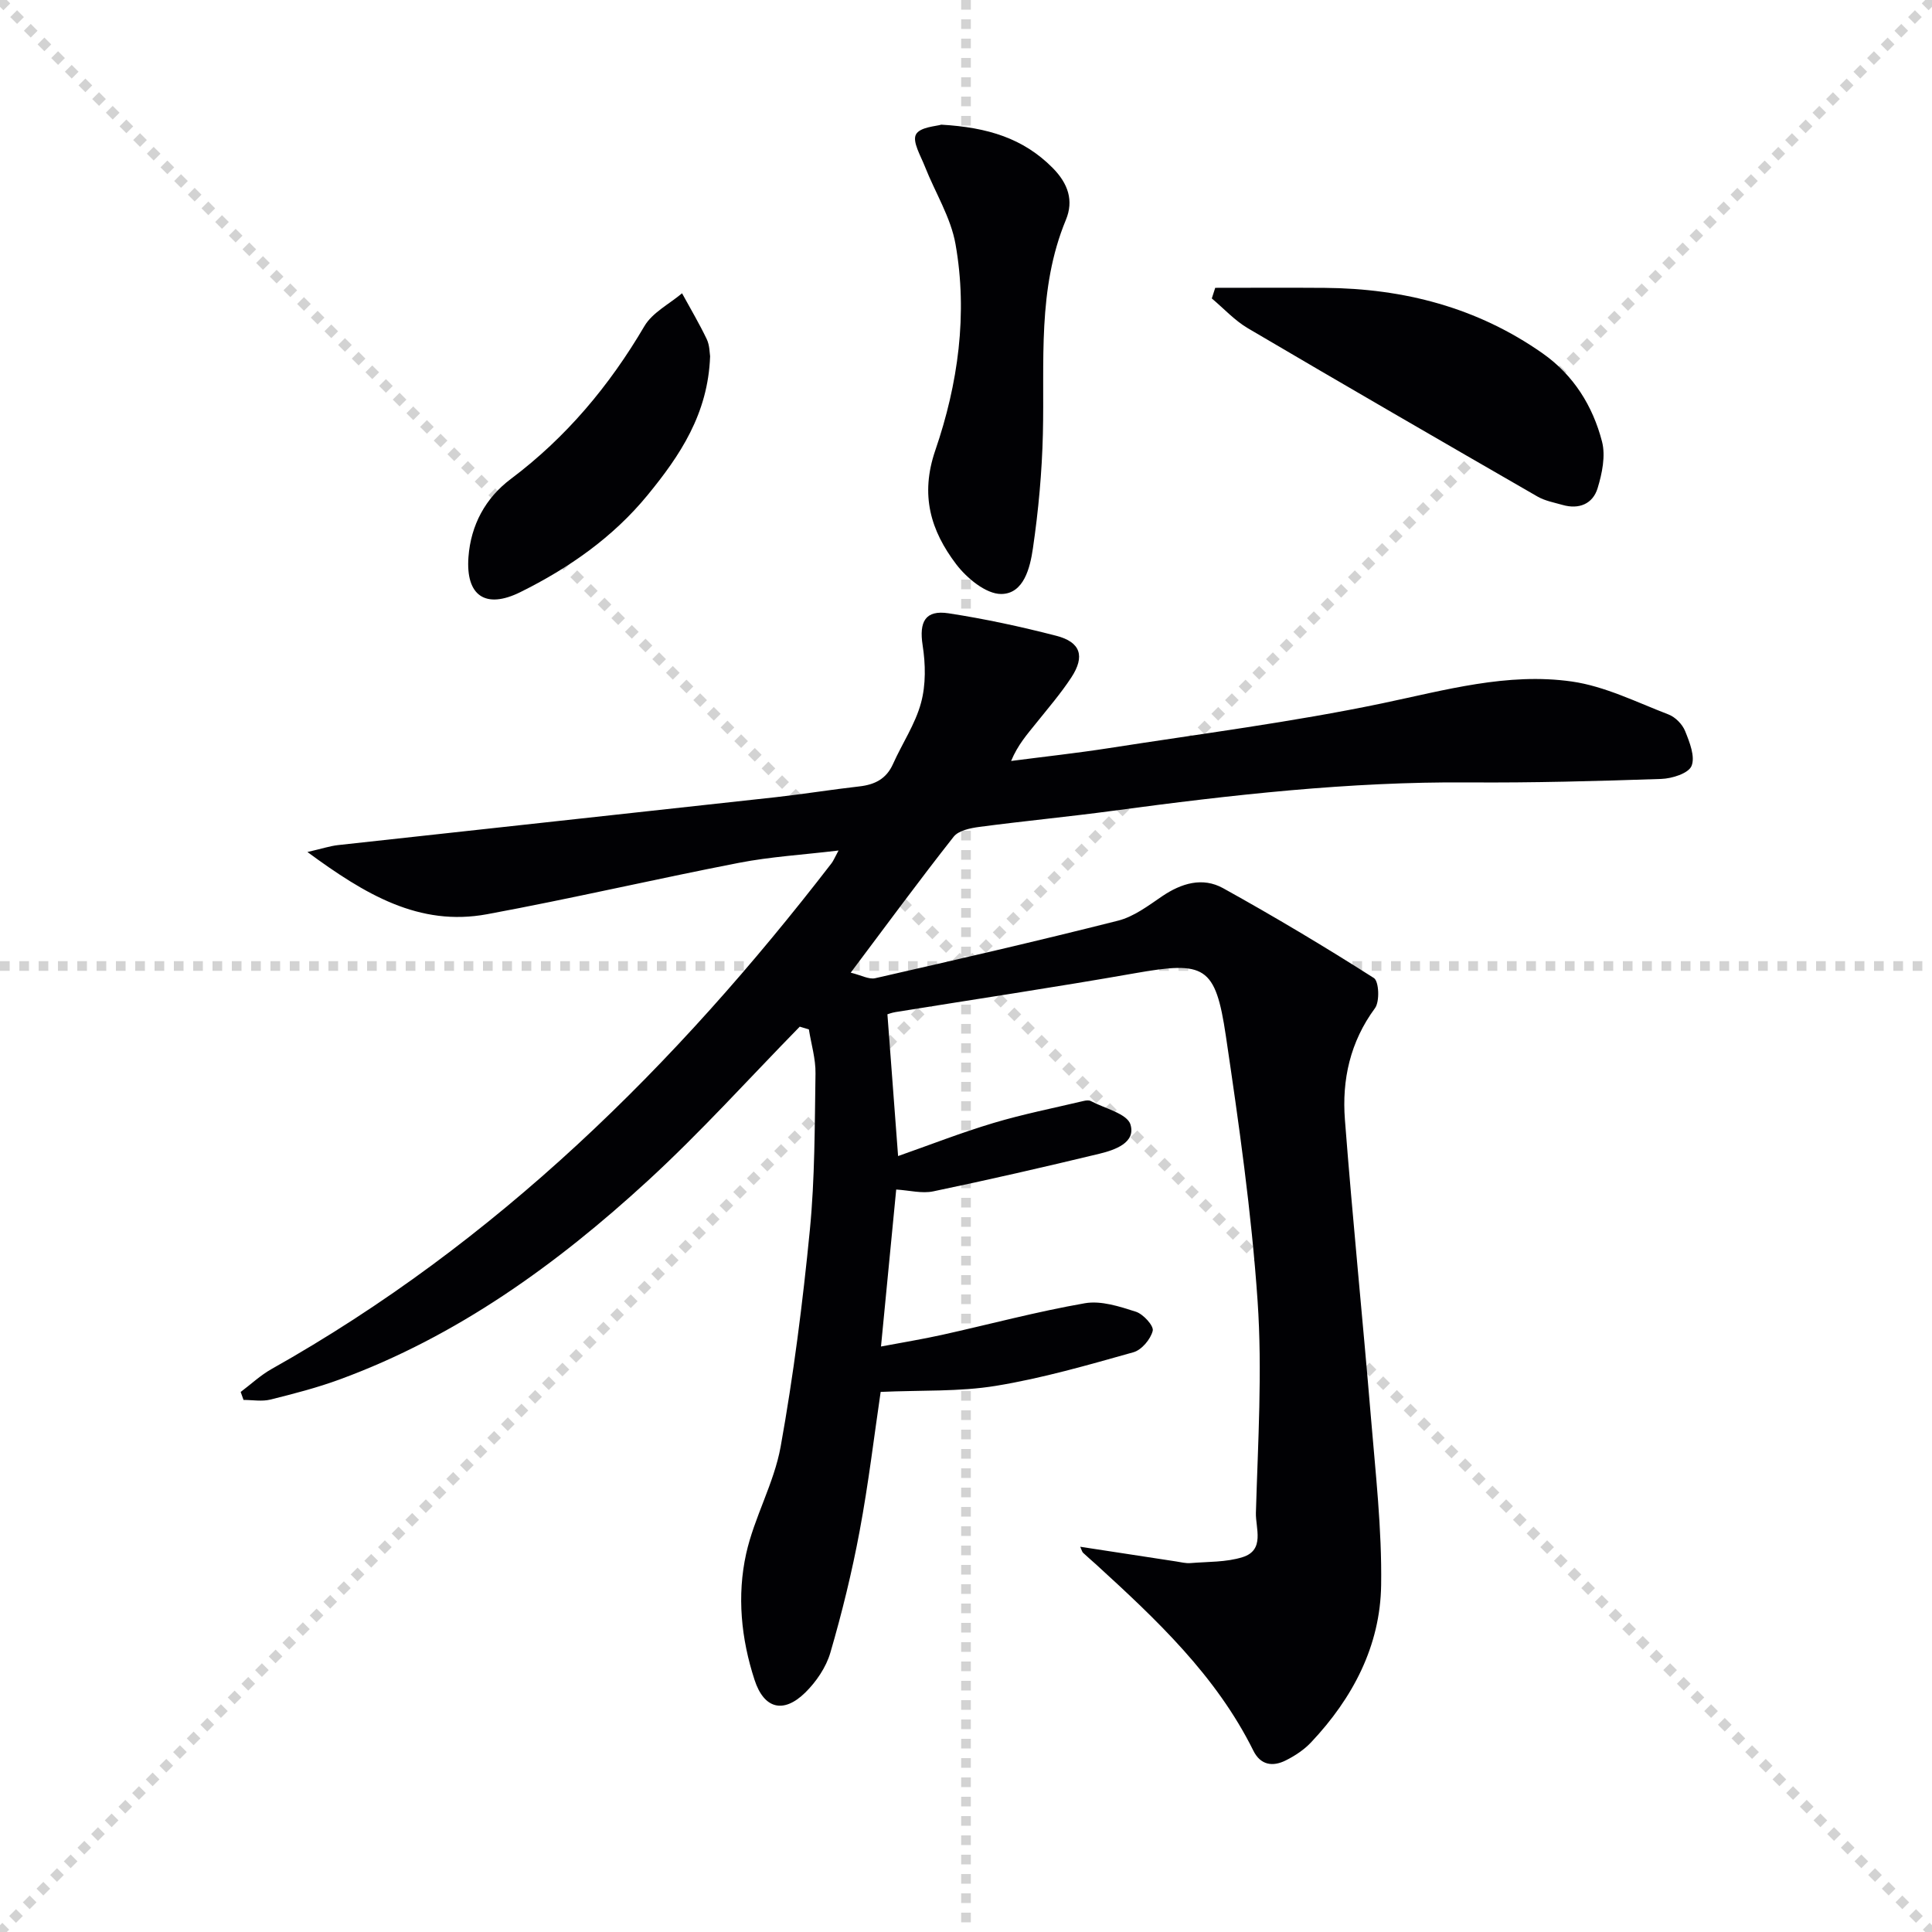
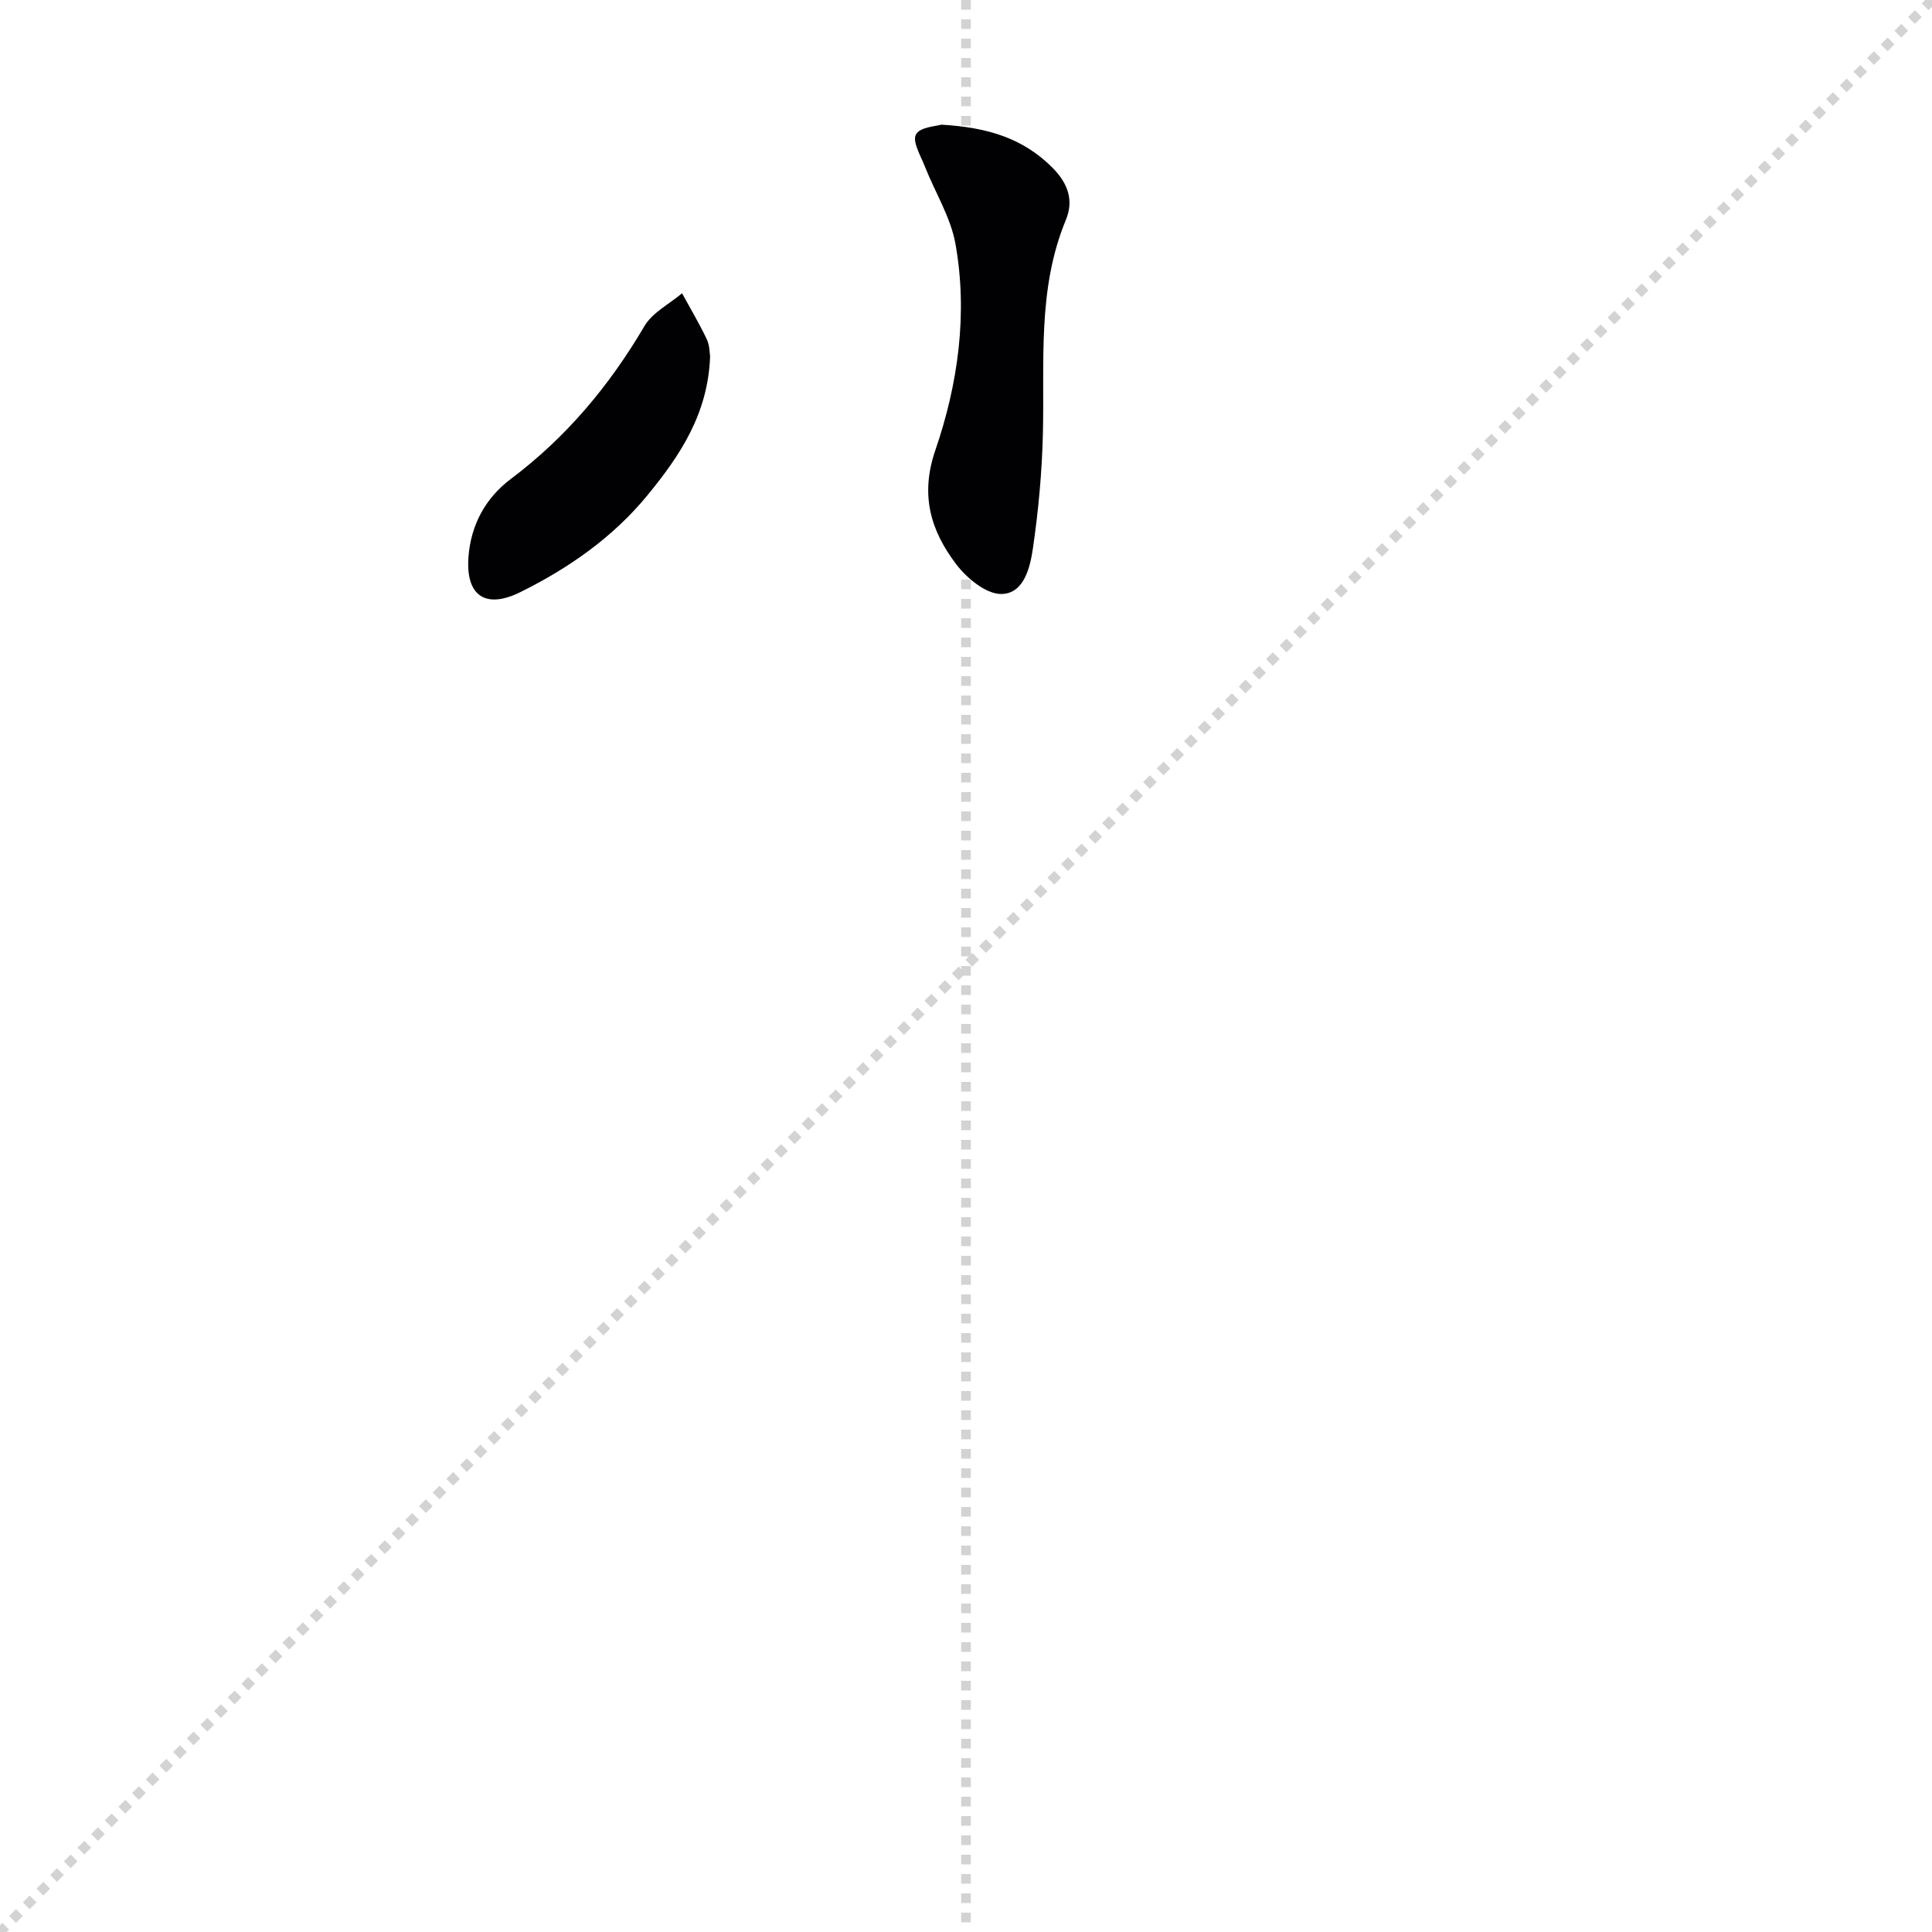
<svg xmlns="http://www.w3.org/2000/svg" enable-background="new 0 0 400 400" viewBox="0 0 400 400">
  <g stroke="lightgray" stroke-dasharray="1,1" stroke-width="1" transform="scale(2, 2)">
-     <line x1="0" y1="0" x2="200" y2="200" />
    <line x1="200" y1="0" x2="0" y2="200" />
    <line x1="100" y1="0" x2="100" y2="200" />
-     <line x1="0" y1="100" x2="200" y2="100" />
  </g>
  <g fill="#010104">
-     <path d="m165.58 212.56c-10.47 10.69-20.5 21.85-31.51 31.95-18.85 17.3-39.46 32.18-63.77 41.1-4.66 1.71-9.51 2.96-14.33 4.16-1.75.43-3.69.07-5.55.07-.2-.55-.39-1.1-.59-1.65 2.12-1.59 4.09-3.45 6.38-4.74 46.55-26.17 83.64-62.8 115.95-104.72.38-.49.61-1.1 1.45-2.64-7.41.89-14.1 1.28-20.62 2.55-17.42 3.38-34.71 7.42-52.15 10.64-14.06 2.6-25.25-4.1-37.19-12.88 3.04-.7 4.66-1.24 6.32-1.43 30.22-3.33 60.44-6.59 90.65-9.92 5.77-.64 11.51-1.58 17.28-2.23 3.21-.36 5.61-1.55 6.99-4.65 1.9-4.25 4.61-8.24 5.8-12.66 1.02-3.75.94-8.03.33-11.92-.75-4.85.53-7.36 5.39-6.61 7.5 1.15 14.96 2.76 22.31 4.66 5.02 1.3 5.96 4.24 3.08 8.63-2.18 3.32-4.8 6.36-7.29 9.47-1.84 2.29-3.79 4.48-5.17 7.81 6.77-.88 13.57-1.62 20.32-2.67 18.84-2.94 37.8-5.36 56.45-9.25 13.06-2.73 25.98-6.43 39.32-4.53 6.86.98 13.42 4.29 20.01 6.82 1.42.54 2.89 2.04 3.45 3.45.93 2.3 2.12 5.3 1.32 7.22-.63 1.53-4.05 2.61-6.27 2.68-13.31.45-26.63.82-39.94.72-24.69-.18-49.12 2.59-73.53 5.87-9.22 1.24-18.48 2.12-27.7 3.34-1.87.25-4.31.74-5.33 2.04-7.09 9-13.87 18.23-21.31 28.14 2.16.52 3.75 1.44 5.06 1.15 16.8-3.83 33.6-7.69 50.3-11.92 3.25-.82 6.23-3.08 9.09-5.03 4.02-2.73 8.4-4.04 12.65-1.69 10.59 5.87 21.01 12.09 31.22 18.6 1.05.67 1.24 4.87.22 6.25-5.14 6.97-6.86 14.82-6.22 23.08 1.58 20.54 3.67 41.04 5.38 61.57.96 11.58 2.29 23.2 2.12 34.79-.18 12.6-5.88 23.4-14.49 32.54-1.45 1.54-3.33 2.79-5.23 3.74-2.69 1.36-5.23 1.03-6.73-1.99-7.72-15.57-20.1-27.18-32.66-38.65-.86-.78-1.76-1.53-2.6-2.33-.22-.21-.28-.58-.59-1.25 6.77 1.04 13.31 2.04 19.85 3.04.99.15 1.99.42 2.97.34 3.62-.3 7.4-.16 10.8-1.23 4.67-1.47 2.67-6.01 2.75-9.15.42-14.63 1.35-29.34.35-43.9-1.26-18.36-3.87-36.65-6.57-54.87-2.16-14.56-4.38-15.52-18.84-12.97-16.48 2.9-33.03 5.37-49.55 8.04-.8.13-1.58.43-1.68.46.73 9.67 1.43 19.02 2.21 29.35 6.45-2.26 13-4.83 19.72-6.84 6.14-1.84 12.46-3.09 18.7-4.57.47-.11 1.09-.19 1.48.02 2.89 1.54 7.53 2.61 8.21 4.86 1.15 3.77-3.22 5.27-6.43 6.05-11.43 2.76-22.9 5.39-34.41 7.79-2.33.49-4.91-.21-7.66-.38-1.02 10.56-2.04 21.06-3.15 32.5 4.37-.83 8.53-1.5 12.63-2.41 9.87-2.19 19.65-4.82 29.59-6.55 3.34-.58 7.17.67 10.56 1.76 1.52.49 3.73 2.92 3.48 3.94-.43 1.75-2.3 3.98-4 4.45-9.4 2.64-18.84 5.38-28.45 6.95-7.6 1.25-15.47.88-23.88 1.26-1.33 8.99-2.51 18.98-4.36 28.85-1.58 8.46-3.64 16.87-6.05 25.13-.88 3.03-2.93 6.04-5.21 8.28-4.52 4.42-8.54 3.35-10.49-2.64-2.78-8.52-3.66-17.43-1.74-26.11 1.67-7.54 5.77-14.59 7.14-22.15 2.67-14.84 4.58-29.86 6.05-44.87 1.05-10.74 1-21.6 1.17-32.41.05-3.04-.89-6.09-1.37-9.13-.6-.19-1.25-.38-1.89-.57z" />
    <path d="m194.88 25.81c9.66.56 16.98 2.84 23.03 8.92 3.26 3.28 4.42 6.82 2.77 10.79-5.94 14.34-4.4 29.37-4.76 44.28-.19 7.94-.92 15.9-2.07 23.76-.58 3.97-1.88 9.41-6.58 9.42-3.15 0-7.11-3.28-9.3-6.16-5.26-6.93-7.52-14.29-4.32-23.6 4.7-13.7 6.74-28.19 4.18-42.67-.98-5.55-4.23-10.7-6.34-16.07-.87-2.22-2.64-5.17-1.85-6.64.81-1.55 4.22-1.7 5.24-2.03z" />
-     <path d="m251.6 59.59c7.57 0 15.14-.05 22.71.01 16.35.13 31.57 4.07 45.09 13.57 6.4 4.5 10.37 10.89 12.28 18.25.77 2.97.02 6.61-.92 9.68-.99 3.22-3.84 4.42-7.25 3.44-1.75-.5-3.63-.84-5.18-1.73-20.02-11.54-40.03-23.11-59.94-34.83-2.76-1.62-5.01-4.1-7.5-6.19.23-.74.47-1.47.71-2.2z" />
    <path d="m147.02 73.76c-.42 11.95-6.27 20.6-12.94 28.74-7.16 8.74-16.29 15.11-26.36 20.1-7.2 3.56-11.33.76-10.73-7.29.5-6.62 3.51-12.19 8.76-16.14 11.48-8.62 20.42-19.31 27.67-31.65 1.66-2.82 5.14-4.56 7.79-6.8 1.72 3.15 3.56 6.25 5.11 9.49.62 1.29.59 2.89.7 3.55z" />
  </g>
</svg>